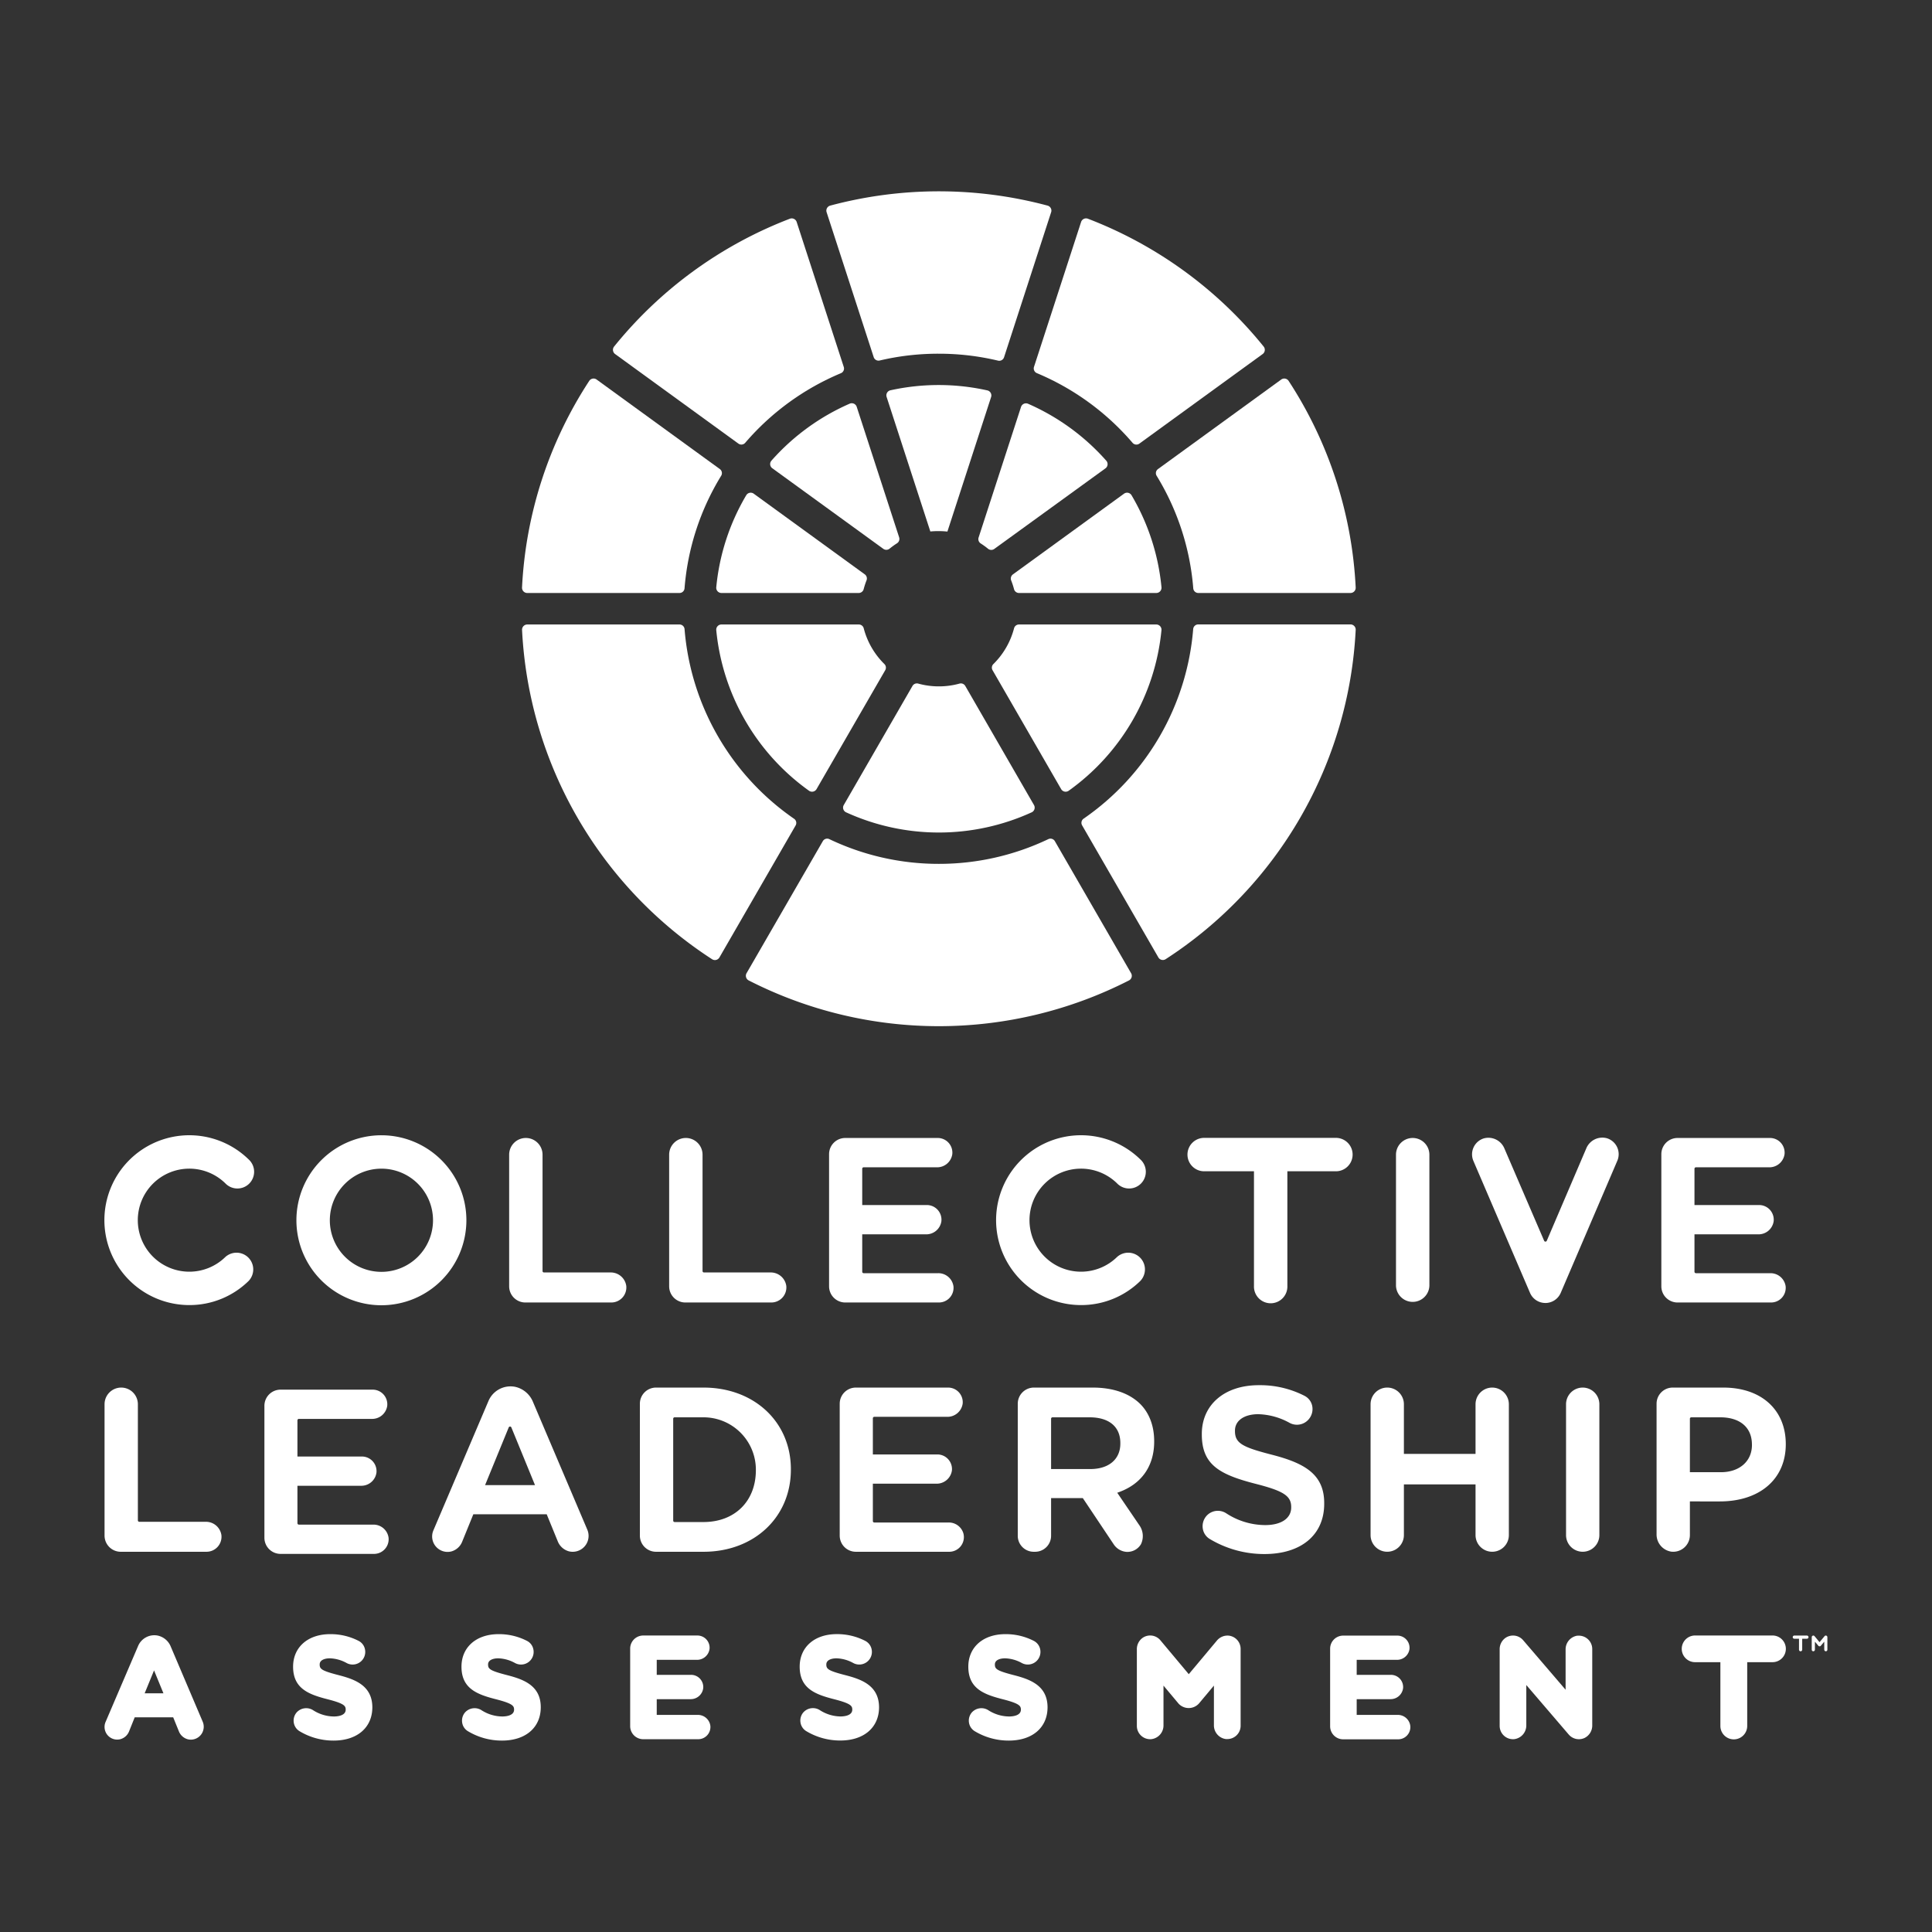
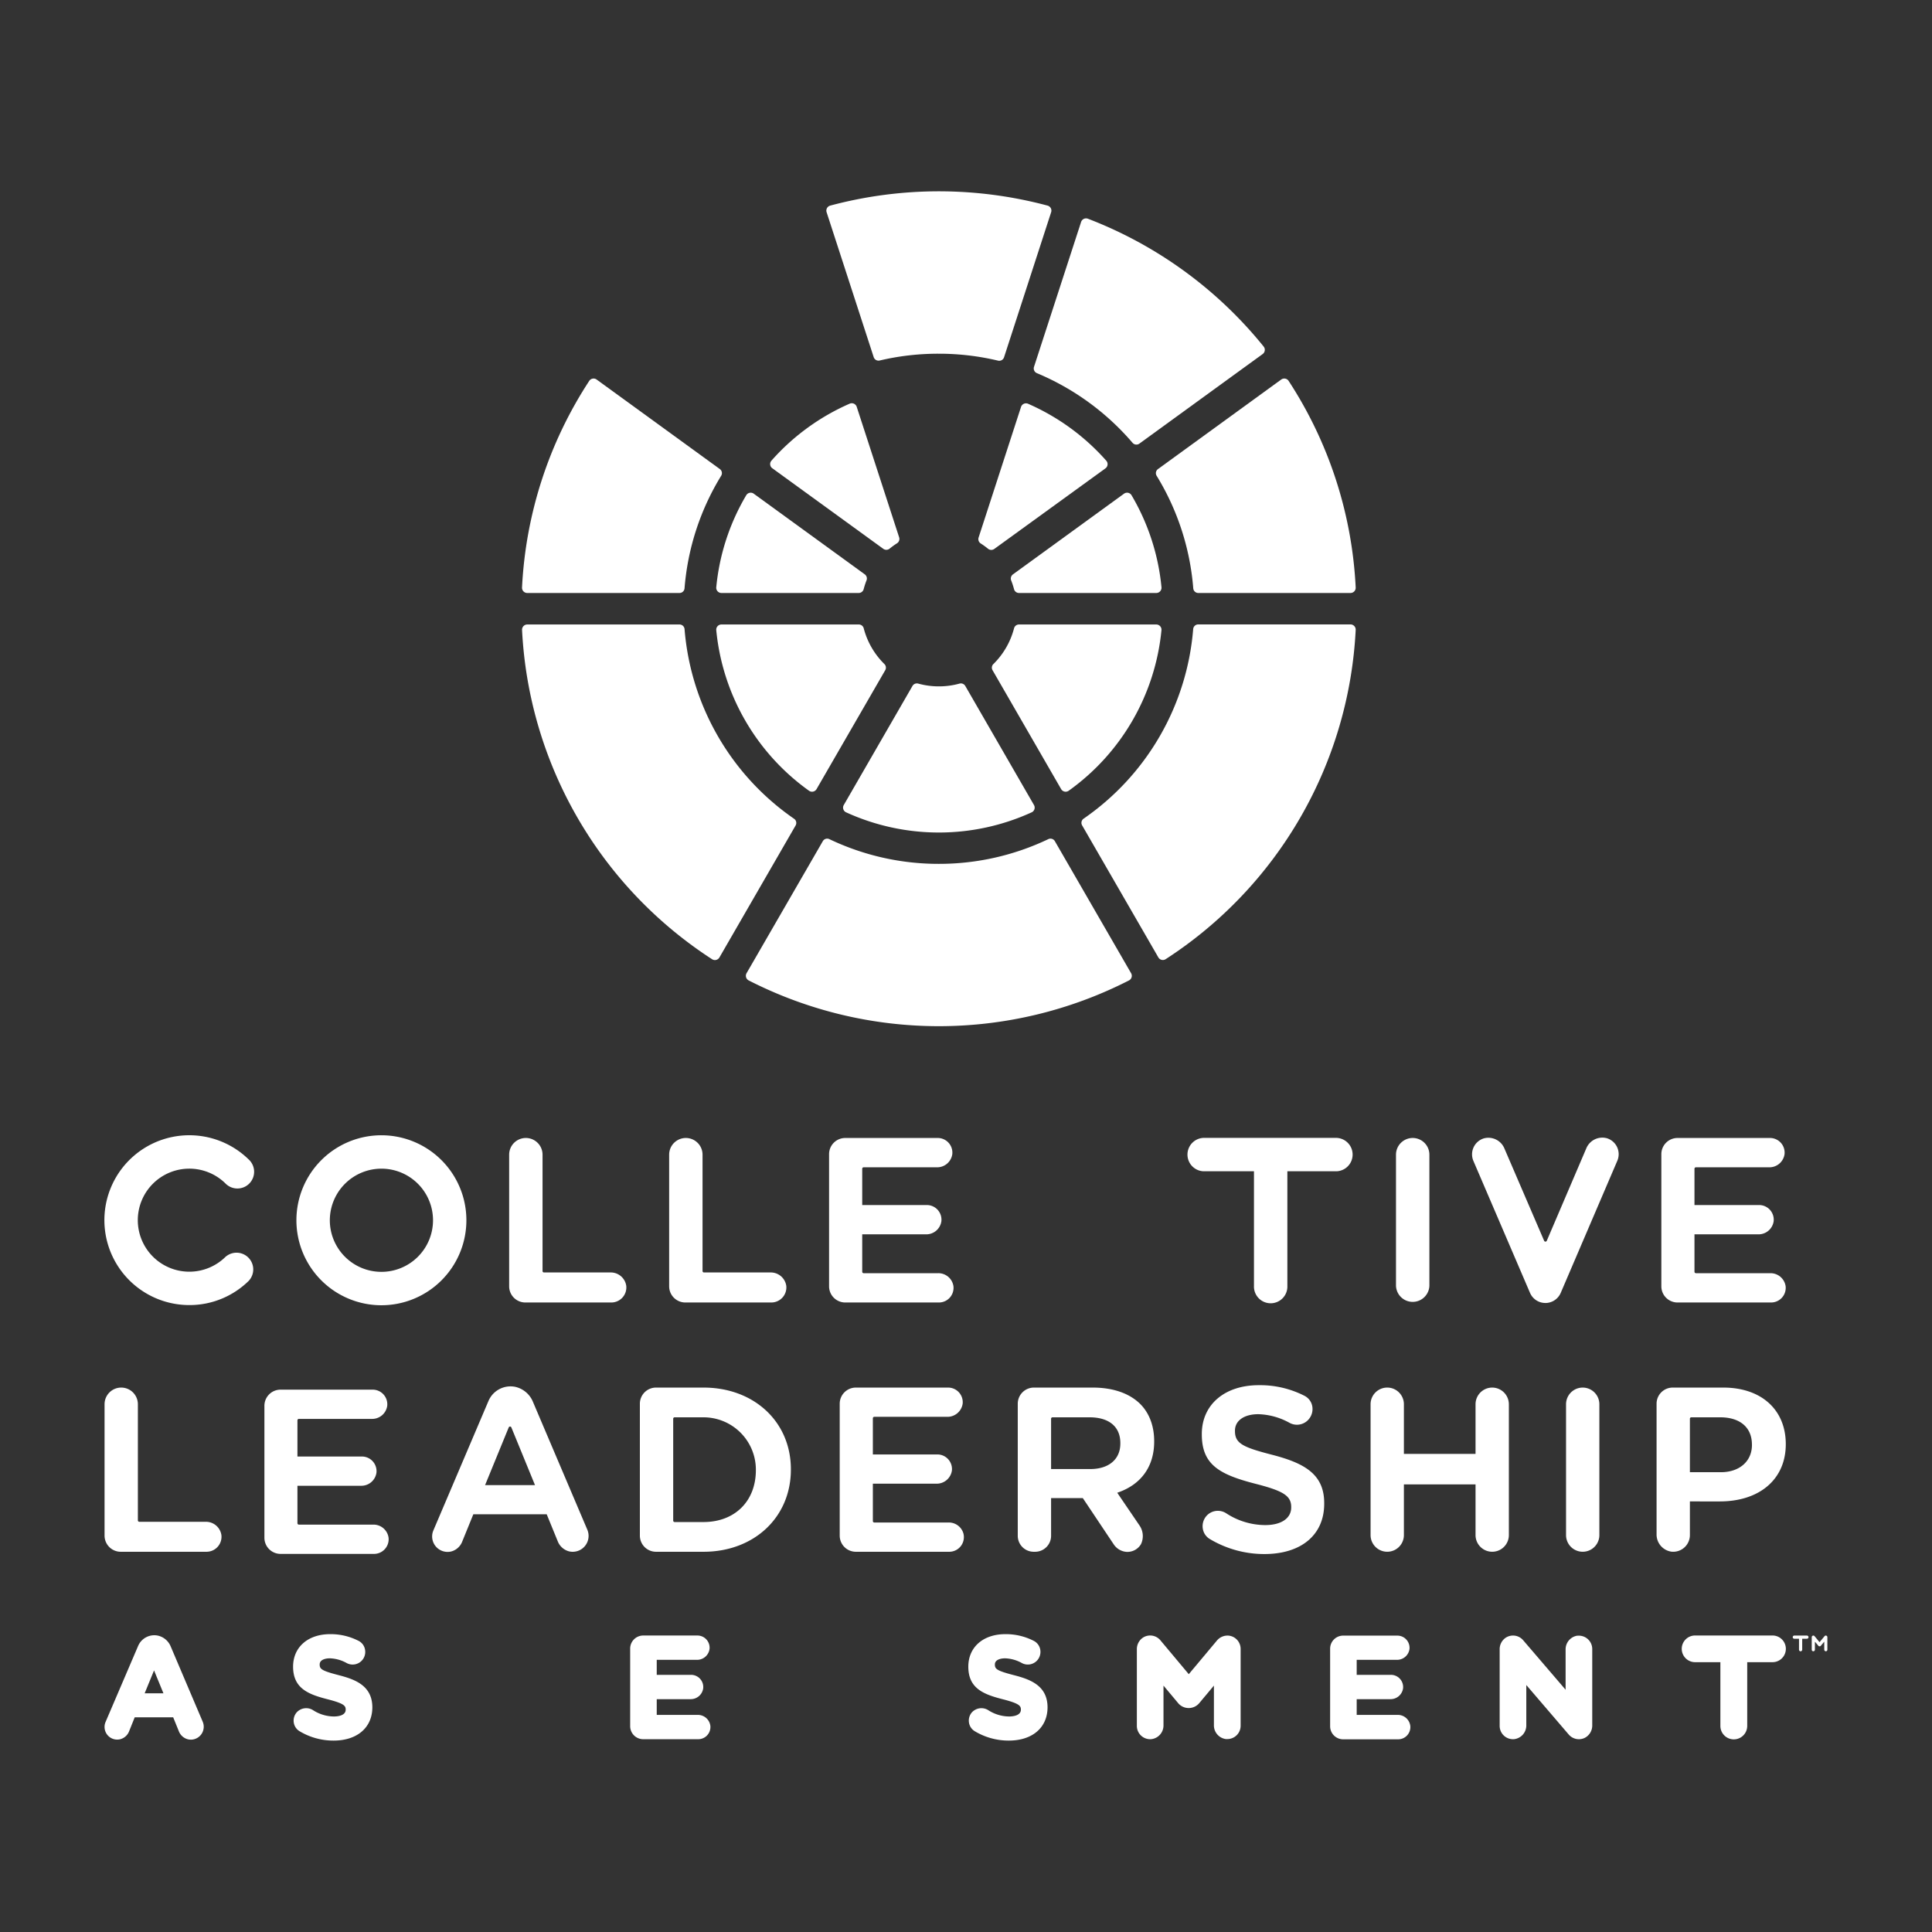
<svg xmlns="http://www.w3.org/2000/svg" id="Layer_1" data-name="Layer 1" viewBox="0 0 792 792">
  <rect x="0" y="0" width="792" height="792" fill="#333333" stroke="none" />
  <defs>
    <style>.cls-1{fill:#fff;}</style>
  </defs>
  <path class="cls-1" d="M417.71,243.09H474a2.15,2.15,0,0,0,2.14-2.32A91.29,91.29,0,0,0,463.85,203a2.13,2.13,0,0,0-3.08-.61l-45.54,33.08a2.11,2.11,0,0,0-.7,2.5,32,32,0,0,1,1.15,3.51A2.11,2.11,0,0,0,417.71,243.09Z" />
  <path class="cls-1" d="M406.87,274.72,435,323.48a2.14,2.14,0,0,0,3.07.69,91.75,91.75,0,0,0,38.06-65.86A2.14,2.14,0,0,0,474,256H417.69a2.09,2.09,0,0,0-2,1.6,31.8,31.8,0,0,1-8.43,14.59A2.07,2.07,0,0,0,406.87,274.72Z" />
  <path class="cls-1" d="M491.2,243.09h62.42a2.14,2.14,0,0,0,2.13-2.23,170.11,170.11,0,0,0-27.51-84.74,2.13,2.13,0,0,0-3-.55l-50.54,36.72a2.06,2.06,0,0,0-.54,2.77,104,104,0,0,1,15,46.1A2.08,2.08,0,0,0,491.2,243.09Z" />
  <path class="cls-1" d="M407.64,225,453.16,192a2.12,2.12,0,0,0,.36-3.12,92,92,0,0,0-32.09-23.37,2.14,2.14,0,0,0-2.87,1.3l-17.4,53.56a2.12,2.12,0,0,0,.9,2.43,31.73,31.73,0,0,1,3,2.17A2.1,2.1,0,0,0,407.64,225Z" />
  <path class="cls-1" d="M384.88,281.37a31.63,31.63,0,0,1-8.42-1.13,2.1,2.1,0,0,0-2.4.95L345.9,330a2.12,2.12,0,0,0,.94,3,91.54,91.54,0,0,0,76.09,0,2.12,2.12,0,0,0,.93-3L395.7,281.19a2.09,2.09,0,0,0-2.4-.95A31.57,31.57,0,0,1,384.88,281.37Z" />
-   <path class="cls-1" d="M384.88,217.72a33.74,33.74,0,0,1,3.5.19l17.91-55.14a2.12,2.12,0,0,0-1.53-2.73A91.69,91.69,0,0,0,365,160a2.12,2.12,0,0,0-1.54,2.73l17.92,55.14A33.55,33.55,0,0,1,384.88,217.72Z" />
  <path class="cls-1" d="M352.07,256H295.75a2.13,2.13,0,0,0-2.13,2.31,91.72,91.72,0,0,0,38.05,65.86,2.14,2.14,0,0,0,3.07-.69l28.16-48.76a2.08,2.08,0,0,0-.38-2.53,31.82,31.82,0,0,1-8.44-14.59A2.07,2.07,0,0,0,352.07,256Z" />
  <path class="cls-1" d="M368.61,220.33,351.2,166.77a2.13,2.13,0,0,0-2.86-1.3,91.91,91.91,0,0,0-32.1,23.37,2.12,2.12,0,0,0,.36,3.12L362.12,225a2.12,2.12,0,0,0,2.59-.11,30.36,30.36,0,0,1,3-2.17A2.12,2.12,0,0,0,368.61,220.33Z" />
  <path class="cls-1" d="M354.54,235.47,309,202.39a2.13,2.13,0,0,0-3.08.61,91,91,0,0,0-12.3,37.77,2.14,2.14,0,0,0,2.13,2.32h56.31a2.11,2.11,0,0,0,2-1.61,32,32,0,0,1,1.14-3.51A2.11,2.11,0,0,0,354.54,235.47Z" />
  <path class="cls-1" d="M384.88,145a104.33,104.33,0,0,1,24.26,2.84,2.07,2.07,0,0,0,2.46-1.38L430.9,87a2.12,2.12,0,0,0-1.45-2.71,172.39,172.39,0,0,0-89.13,0A2.13,2.13,0,0,0,338.86,87l19.3,59.4a2.08,2.08,0,0,0,2.47,1.38A104.25,104.25,0,0,1,384.88,145Z" />
-   <path class="cls-1" d="M345.89,150.42,326.59,91a2.14,2.14,0,0,0-2.78-1.34,171.53,171.53,0,0,0-72.07,52.41,2.14,2.14,0,0,0,.41,3.06l50.55,36.72a2.07,2.07,0,0,0,2.8-.34A105.17,105.17,0,0,1,344.7,153,2.07,2.07,0,0,0,345.89,150.42Z" />
  <path class="cls-1" d="M295.1,192.29l-50.54-36.72a2.13,2.13,0,0,0-3,.55A170.12,170.12,0,0,0,214,240.86a2.14,2.14,0,0,0,2.14,2.23h62.42a2.07,2.07,0,0,0,2.06-1.93,103.83,103.83,0,0,1,15-46.1A2.07,2.07,0,0,0,295.1,192.29Z" />
  <path class="cls-1" d="M278.57,256H216.15a2.14,2.14,0,0,0-2.14,2.23,171,171,0,0,0,77.91,135,2.14,2.14,0,0,0,3-.73l31.23-54.11a2.07,2.07,0,0,0-.63-2.75,104.66,104.66,0,0,1-44.89-77.68A2.07,2.07,0,0,0,278.57,256Z" />
  <path class="cls-1" d="M384.88,354.13A103.87,103.87,0,0,1,340,344a2.06,2.06,0,0,0-2.7.83l-31.24,54.09a2.14,2.14,0,0,0,.87,3,171.34,171.34,0,0,0,155.87,0,2.13,2.13,0,0,0,.86-3l-31.23-54.09a2.07,2.07,0,0,0-2.7-.83A104,104,0,0,1,384.88,354.13Z" />
  <path class="cls-1" d="M443.61,338.36l31.24,54.11a2.13,2.13,0,0,0,3,.73,171,171,0,0,0,77.9-135,2.14,2.14,0,0,0-2.13-2.23H491.2a2.08,2.08,0,0,0-2.07,1.93,104.63,104.63,0,0,1-44.89,77.68A2.08,2.08,0,0,0,443.61,338.36Z" />
  <path class="cls-1" d="M467.07,181.86l50.54-36.72a2.14,2.14,0,0,0,.42-3.06A171.53,171.53,0,0,0,446,89.67,2.14,2.14,0,0,0,443.18,91l-19.31,59.41a2.08,2.08,0,0,0,1.2,2.56,105.05,105.05,0,0,1,39.19,28.54A2.08,2.08,0,0,0,467.07,181.86Z" />
  <path class="cls-1" d="M748.42,676.92a.68.68,0,0,1-.59-.69v-3.14a.06.06,0,0,0-.1,0l-1.31,1.58a.66.66,0,0,1-1,0l-1.32-1.58s-.1,0-.1,0v3.14a.68.68,0,0,1-.58.69.65.65,0,0,1-.72-.65v-5.1a.7.7,0,0,1,.27-.57.65.65,0,0,1,.88.12l2,2.42a.06.06,0,0,0,.09,0l2-2.4a.67.67,0,0,1,.57-.26.66.66,0,0,1,.6.65v5.14A.65.65,0,0,1,748.42,676.92Z" />
  <path class="cls-1" d="M740.72,670.48h-5.16a.65.65,0,1,0,0,1.3h1.92v4.49a.67.67,0,0,0,.66.66.66.66,0,0,0,.65-.66v-4.49h1.93a.65.65,0,1,0,0-1.3Z" />
  <path class="cls-1" d="M152.91,625H122.52a.59.59,0,0,1-.59-.59V609.07H148a6.24,6.24,0,0,0,6.32-5.36,6,6,0,0,0-6-6.63H121.93V582.25a.59.59,0,0,1,.59-.59h29.9a6.24,6.24,0,0,0,6.32-5.37,6,6,0,0,0-6-6.62H115a6.62,6.62,0,0,0-6.61,6.62v54.07A6.62,6.62,0,0,0,115,637h38.29a6,6,0,0,0,6-6.63A6.23,6.23,0,0,0,152.91,625Z" />
  <path class="cls-1" d="M218.5,574.73a10.29,10.29,0,0,0-7.33-6.22,9.82,9.82,0,0,0-10.92,5.79l-22.56,53A6.33,6.33,0,0,0,185,636a6.69,6.69,0,0,0,4.49-4.07l4.55-11.18h30.07l4.5,11a6.87,6.87,0,0,0,4.62,4.2,6.51,6.51,0,0,0,7.53-8.88Zm-19.65,34.08,9.69-23.65a.59.59,0,0,1,1.09,0l9.69,23.65Z" />
  <path class="cls-1" d="M288.39,568.82H268.92a6.62,6.62,0,0,0-6.61,6.62v54.07a6.62,6.62,0,0,0,6.61,6.62h19.47c20.76,0,35.82-14.16,35.82-33.66v-.19C324.21,582.89,309.15,568.82,288.39,568.82Zm21.47,33.85c0,12.72-8.63,21.27-21.47,21.27H276.56a.58.58,0,0,1-.59-.59V581.6a.58.58,0,0,1,.59-.59h11.83a21.47,21.47,0,0,1,21.47,21.47Z" />
  <path class="cls-1" d="M388.86,624.13H358.41a.58.58,0,0,1-.59-.58V608.22h26a6.3,6.3,0,0,0,6.41-5.44,6,6,0,0,0-6-6.55H357.82V581.4a.59.59,0,0,1,.59-.59h29.83a6.3,6.3,0,0,0,6.4-5.44,6,6,0,0,0-6-6.55h-37.8a6.62,6.62,0,0,0-6.61,6.62v54.07a6.62,6.62,0,0,0,6.61,6.62h38.29a6,6,0,0,0,5.81-7.51A6.21,6.21,0,0,0,388.86,624.13Z" />
  <path class="cls-1" d="M447.92,568.82H423.83a6.62,6.62,0,0,0-6.61,6.62v54.14a6.54,6.54,0,0,0,6.54,6.55h.57a6.55,6.55,0,0,0,6.55-6.55V614.12h13L456.5,633a6.91,6.91,0,0,0,5.3,3.17,6.46,6.46,0,0,0,5.93-3.16,7.69,7.69,0,0,0-.45-7.43L458,611.94l.89-.33c9.19-3.41,14.25-10.73,14.25-20.63v-.2c0-6.22-2-11.48-5.68-15.2C463,571.16,456.27,568.82,447.92,568.82Zm11.35,22.95c0,6.45-4.73,10.45-12.33,10.45H430.88V581.6a.58.58,0,0,1,.58-.59h15.18c8,0,12.63,3.85,12.63,10.56Z" />
  <path class="cls-1" d="M521.64,596.41c-12.1-3.11-15.38-4.67-15.38-9.75v-.2c0-4.09,3.76-6.73,9.57-6.73a28,28,0,0,1,12.88,3.59,6.34,6.34,0,0,0,8.17-2,6.44,6.44,0,0,0,1-5.17,6,6,0,0,0-3.05-3.92A40,40,0,0,0,516,567.84c-14,0-23.33,8-23.33,20V588c0,12.44,7.17,16.47,22.24,20.32,11.3,2.9,14.4,4.93,14.4,9.45v.2c0,4.45-4.08,7.22-10.66,7.22a29.41,29.41,0,0,1-16-4.85,6.31,6.31,0,0,0-3.38-1,6.24,6.24,0,0,0-4.8,2.22,6.38,6.38,0,0,0-1.39,5.13,6,6,0,0,0,2.8,4.17,43.45,43.45,0,0,0,22.45,6.2c15.12,0,24.51-7.89,24.51-20.59v-.19C542.9,604.35,534.77,599.83,521.64,596.41Z" />
  <path class="cls-1" d="M611.71,568.82a6.84,6.84,0,0,0-6.83,6.83V596H575.51V575.65a6.83,6.83,0,0,0-13.66,0v53.64a6.83,6.83,0,1,0,13.66,0V608.52h29.37v20.77a6.83,6.83,0,1,0,13.66,0V575.65A6.85,6.85,0,0,0,611.71,568.82Z" />
  <path class="cls-1" d="M648.81,568.82a6.84,6.84,0,0,0-6.83,6.83v53.64a6.83,6.83,0,1,0,13.66,0V575.65A6.84,6.84,0,0,0,648.81,568.82Z" />
  <path class="cls-1" d="M706.45,568.82H685.7a6.62,6.62,0,0,0-6.61,6.62v53.45a7.11,7.11,0,0,0,6.11,7.2,6.84,6.84,0,0,0,7.55-6.8v-13.8H705c16.44,0,27.06-9.2,27.06-23.43v-.2C732,577.87,722,568.82,706.45,568.82Zm11.74,23.53c0,6.67-5.11,11.16-12.72,11.16H692.75V581.6a.58.58,0,0,1,.58-.59h11.85c8.14,0,13,4.17,13,11.15Z" />
  <path class="cls-1" d="M84.3,623.84H57.11a.58.58,0,0,1-.59-.59v-47.6a6.83,6.83,0,0,0-6.83-6.83h0a6.83,6.83,0,0,0-6.83,6.83v53.84a6.63,6.63,0,0,0,6.63,6.64H84.66a6.15,6.15,0,0,0,6.11-6.79A6.39,6.39,0,0,0,84.3,623.84Z" />
  <path class="cls-1" d="M384.5,521.93H354.05a.59.59,0,0,1-.59-.59V506h26.12a6.25,6.25,0,0,0,6.33-5.37,6,6,0,0,0-6-6.64H353.46V479.11a.58.58,0,0,1,.59-.59h30a6.26,6.26,0,0,0,6.33-5.38,6,6,0,0,0-6-6.64H346.5a6.63,6.63,0,0,0-6.63,6.63v54.18a6.63,6.63,0,0,0,6.63,6.63h38.36a6,6,0,0,0,6-6.64A6.25,6.25,0,0,0,384.5,521.93Z" />
  <path class="cls-1" d="M725.68,521.93H695.22a.6.6,0,0,1-.59-.59V506h26.13a6.25,6.25,0,0,0,6.33-5.37,6,6,0,0,0-6-6.64H694.63V479.11a.59.59,0,0,1,.59-.59h30a6.26,6.26,0,0,0,6.33-5.38,6,6,0,0,0-6-6.64H687.68a6.63,6.63,0,0,0-6.63,6.63v54.18a6.63,6.63,0,0,0,6.63,6.63H726a6,6,0,0,0,6-6.64A6.25,6.25,0,0,0,725.68,521.93Z" />
  <path class="cls-1" d="M579.11,466.5a6.85,6.85,0,0,0-6.84,6.85V527.1a6.85,6.85,0,0,0,13.69,0V473.35A6.85,6.85,0,0,0,579.11,466.5Z" />
  <path class="cls-1" d="M250.24,521.63H223a.58.58,0,0,1-.59-.59V473.35a6.85,6.85,0,0,0-6.85-6.85h0a6.85,6.85,0,0,0-6.84,6.85V527.3a6.64,6.64,0,0,0,6.65,6.64h35.24a6.16,6.16,0,0,0,6.12-6.8A6.41,6.41,0,0,0,250.24,521.63Z" />
  <path class="cls-1" d="M315.82,521.63H288.57A.59.59,0,0,1,288,521V473.35a6.85,6.85,0,0,0-6.84-6.85h0a6.85,6.85,0,0,0-6.85,6.85V527.3a6.64,6.64,0,0,0,6.65,6.64h35.24a6.17,6.17,0,0,0,6.13-6.8A6.42,6.42,0,0,0,315.82,521.63Z" />
  <path class="cls-1" d="M77.67,535a34.81,34.81,0,1,1,24.25-59.72,6.85,6.85,0,1,1-9.55,9.81,21.12,21.12,0,1,0,0,30.21,6.85,6.85,0,0,1,9.55,9.81A34.58,34.58,0,0,1,77.67,535Z" />
-   <path class="cls-1" d="M443.2,535a34.81,34.81,0,1,1,24.26-59.72,6.85,6.85,0,1,1-9.55,9.81,21.12,21.12,0,1,0,0,30.21,6.85,6.85,0,0,1,9.55,9.81A34.59,34.59,0,0,1,443.2,535Z" />
  <path class="cls-1" d="M547.9,466.46h-54a6.85,6.85,0,1,0,0,13.69h20.15v47a6.85,6.85,0,1,0,13.69,0v-47H547.9a6.85,6.85,0,0,0,0-13.69Z" />
  <path class="cls-1" d="M156.36,479.08a21.15,21.15,0,1,1-21.15,21.14,21.17,21.17,0,0,1,21.15-21.14m0-13.69a34.84,34.84,0,1,0,34.83,34.83,34.84,34.84,0,0,0-34.83-34.83Z" />
  <path class="cls-1" d="M633.5,534.14a6.84,6.84,0,0,1-6.29-4.15L604,475.9a6.85,6.85,0,0,1,4.26-9.23,7.11,7.11,0,0,1,8.48,4.2L633,508.64a.59.59,0,0,0,1.08,0l16.18-37.83a7.12,7.12,0,0,1,8.48-4.2,6.84,6.84,0,0,1,4.26,9.23L639.8,530a6.86,6.86,0,0,1-6.29,4.15Z" />
  <path class="cls-1" d="M286,703H269.22v-6.45H283.1a5.15,5.15,0,0,0,5.17-4.46,5,5,0,0,0-5-5.51H269.22v-6.15H285.7a5.16,5.16,0,0,0,5.17-4.47,5,5,0,0,0-5-5.5H263.68a5.36,5.36,0,0,0-5.35,5.35v31.81a5.36,5.36,0,0,0,5.35,5.35H286.2a5,5,0,0,0,5-5.51A5.15,5.15,0,0,0,286,703Z" />
  <path class="cls-1" d="M572.92,703H556.16v-6.45H570a5.15,5.15,0,0,0,5.17-4.46,5,5,0,0,0-5-5.51H556.16v-6.15h16.48A5.14,5.14,0,0,0,577.8,676a5,5,0,0,0-5-5.5H550.61a5.35,5.35,0,0,0-5.34,5.35v31.81a5.35,5.35,0,0,0,5.34,5.35h22.52a5,5,0,0,0,5-5.51A5.14,5.14,0,0,0,572.92,703Z" />
  <path class="cls-1" d="M70,675a7.44,7.44,0,0,0-5.38-4.52,7.21,7.21,0,0,0-8,4.26L43.27,705.91a5.19,5.19,0,0,0,6,7.07,5.37,5.37,0,0,0,3.66-3.27L55.22,704H71l2.27,5.59A5.46,5.46,0,0,0,77,713a5.34,5.34,0,0,0,1.25.15,5.29,5.29,0,0,0,4.85-7.35Zm-3,19.15h-7.7l3.85-9.39Z" />
-   <path class="cls-1" d="M346.69,686.75h0c-7.33-1.88-7.95-2.6-7.95-4.44s2.16-2.5,4.18-2.5a15.09,15.09,0,0,1,6.89,1.94,5.18,5.18,0,0,0,7.46-5.83,5,5,0,0,0-2.53-3.24A25,25,0,0,0,343,669.89c-9.08,0-15.18,5.31-15.18,13.34,0,9,6.42,11.38,14.18,13.36,6.88,1.77,7.38,2.74,7.38,4.26,0,2.59-3.69,2.79-4.82,2.79A16,16,0,0,1,336,701a5.27,5.27,0,0,0-6.7,1,5.15,5.15,0,0,0-1.14,4.18,5,5,0,0,0,2.33,3.46,26.89,26.89,0,0,0,14,3.86c9.64,0,15.87-5.32,15.87-13.68C360.28,691,353.27,688.46,346.69,686.75Z" />
  <path class="cls-1" d="M415.79,686.75h0c-7.33-1.88-7.95-2.6-7.95-4.44s2.16-2.5,4.18-2.5a15.09,15.09,0,0,1,6.89,1.94,5.17,5.17,0,0,0,6.68-1.61,5.22,5.22,0,0,0,.78-4.22,5,5,0,0,0-2.53-3.24,25,25,0,0,0-11.71-2.78c-9.08,0-15.18,5.31-15.18,13.34,0,9,6.42,11.38,14.18,13.36,6.88,1.77,7.37,2.74,7.37,4.26,0,2.59-3.68,2.79-4.81,2.79a16,16,0,0,1-8.62-2.62,5.28,5.28,0,0,0-6.71,1,5.18,5.18,0,0,0-1.13,4.18,5,5,0,0,0,2.33,3.46,26.89,26.89,0,0,0,14,3.86c9.64,0,15.87-5.32,15.87-13.68C429.38,691,422.37,688.46,415.79,686.75Z" />
  <path class="cls-1" d="M139,686.75h0c-7.34-1.88-7.95-2.6-7.95-4.44s2.15-2.5,4.17-2.5a15.16,15.16,0,0,1,6.9,1.94,5.17,5.17,0,0,0,7.45-5.83,4.93,4.93,0,0,0-2.52-3.24,25,25,0,0,0-11.71-2.78c-9.08,0-15.19,5.31-15.19,13.34,0,9,6.43,11.38,14.18,13.36,6.89,1.77,7.38,2.74,7.38,4.26,0,2.59-3.68,2.79-4.81,2.79a16,16,0,0,1-8.62-2.62,5.28,5.28,0,0,0-6.71,1,5.18,5.18,0,0,0-1.13,4.18,5,5,0,0,0,2.33,3.46,26.89,26.89,0,0,0,14,3.86c9.64,0,15.87-5.32,15.87-13.68C152.58,691,145.56,688.46,139,686.75Z" />
-   <path class="cls-1" d="M208.08,686.75h0c-7.34-1.88-8-2.6-8-4.44s2.15-2.5,4.17-2.5a15.16,15.16,0,0,1,6.9,1.94,5.17,5.17,0,0,0,7.45-5.83,4.92,4.92,0,0,0-2.53-3.24,24.94,24.94,0,0,0-11.7-2.78c-9.08,0-15.19,5.31-15.19,13.34,0,9,6.42,11.38,14.18,13.36,6.89,1.77,7.38,2.74,7.38,4.26,0,2.59-3.68,2.79-4.81,2.79a16,16,0,0,1-8.62-2.62,5.28,5.28,0,0,0-6.71,1,5.18,5.18,0,0,0-1.13,4.18,4.93,4.93,0,0,0,2.33,3.46,26.88,26.88,0,0,0,14,3.86c9.65,0,15.88-5.32,15.88-13.68C221.68,691,214.66,688.46,208.08,686.75Z" />
  <path class="cls-1" d="M503.61,670.5a5.67,5.67,0,0,0-4.81,2.1l-11.48,13.71-11.61-13.87a5.45,5.45,0,0,0-7.34-1,5.68,5.68,0,0,0-2.33,4.7V707.5a5.46,5.46,0,0,0,6,5.44,5.65,5.65,0,0,0,4.92-5.67V691l6.14,7.33a5.65,5.65,0,0,0,8.39,0l6.14-7.34v16.25a5.65,5.65,0,0,0,4.92,5.67,4.93,4.93,0,0,0,.55,0,5.46,5.46,0,0,0,5.48-5.47V676A5.47,5.47,0,0,0,503.61,670.5Z" />
  <path class="cls-1" d="M726.57,670.45H694.88a5.47,5.47,0,1,0,0,10.94h10.37v26.14a5.48,5.48,0,0,0,11,0V681.39h10.37a5.47,5.47,0,1,0,0-10.94Z" />
  <path class="cls-1" d="M646.71,670.51a5.66,5.66,0,0,0-4.91,5.68v16.5l-17.4-20.3a5.46,5.46,0,0,0-7.33-.9,5.67,5.67,0,0,0-2.3,4.68V707.5a5.46,5.46,0,0,0,6,5.44,5.65,5.65,0,0,0,4.92-5.67V690.76l17.4,20.3a5.48,5.48,0,0,0,6.51,1.38,5.68,5.68,0,0,0,3.12-5.18V676a5.48,5.48,0,0,0-6-5.45Z" />
</svg>